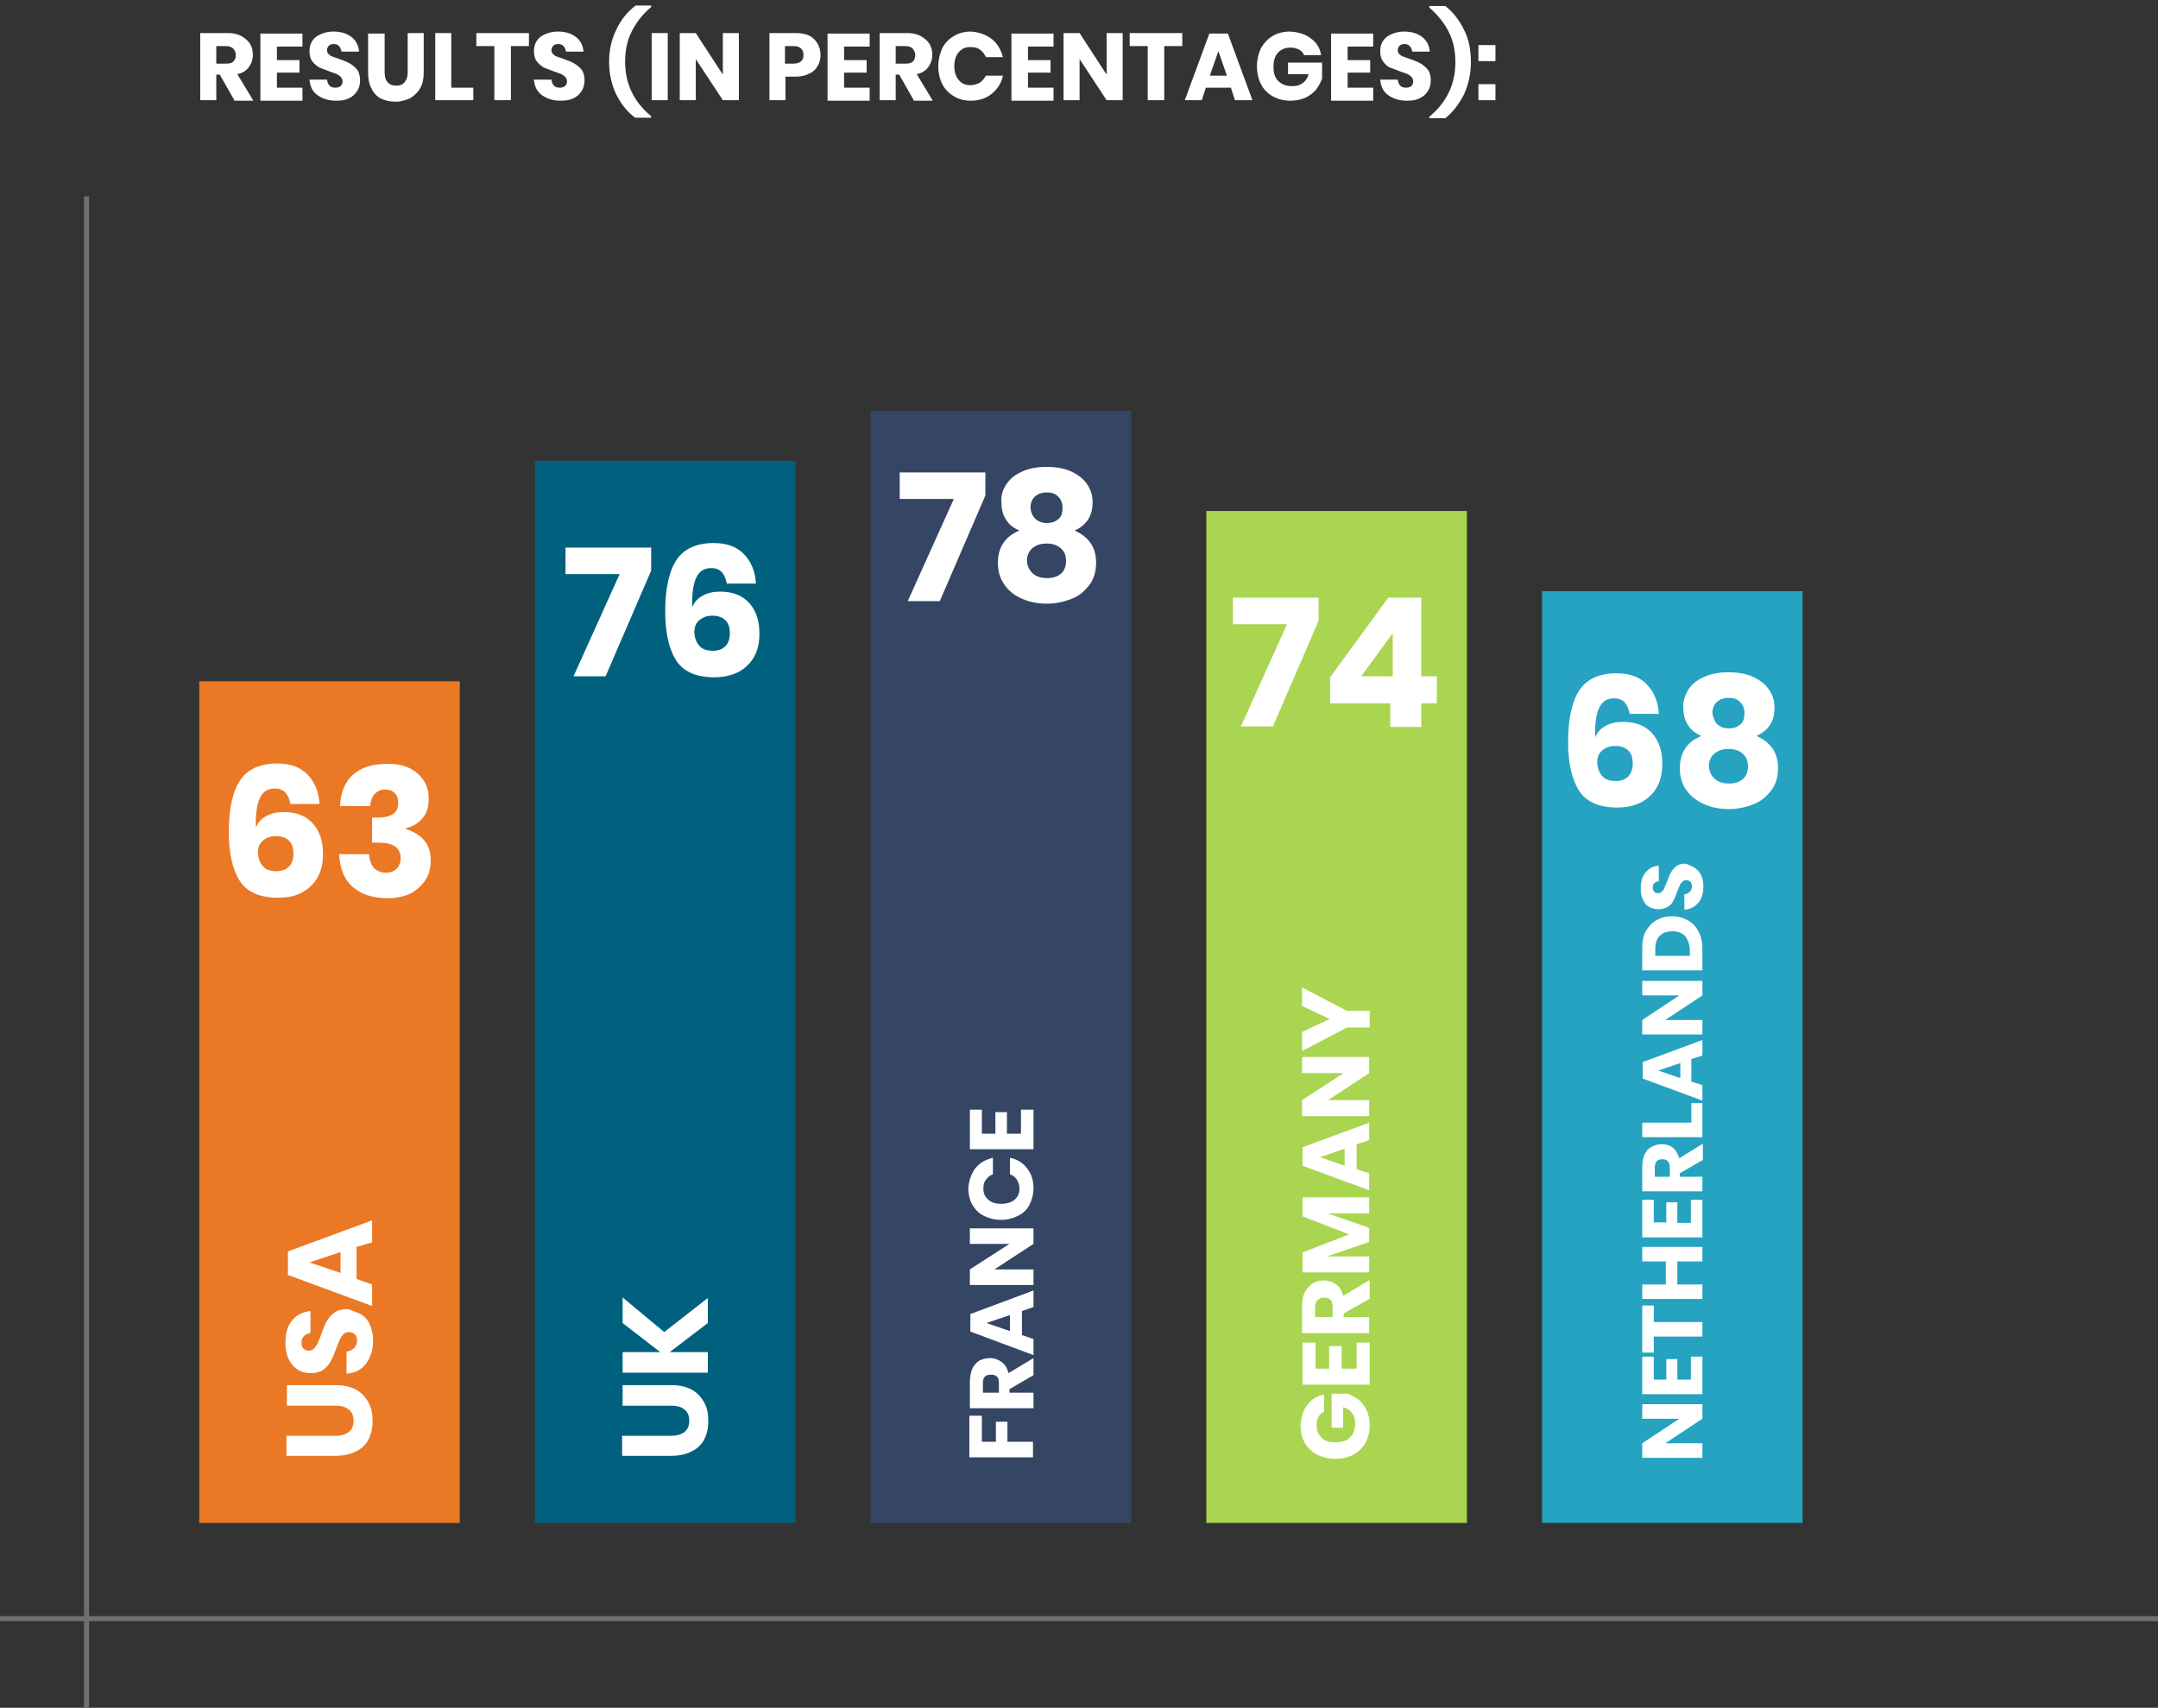
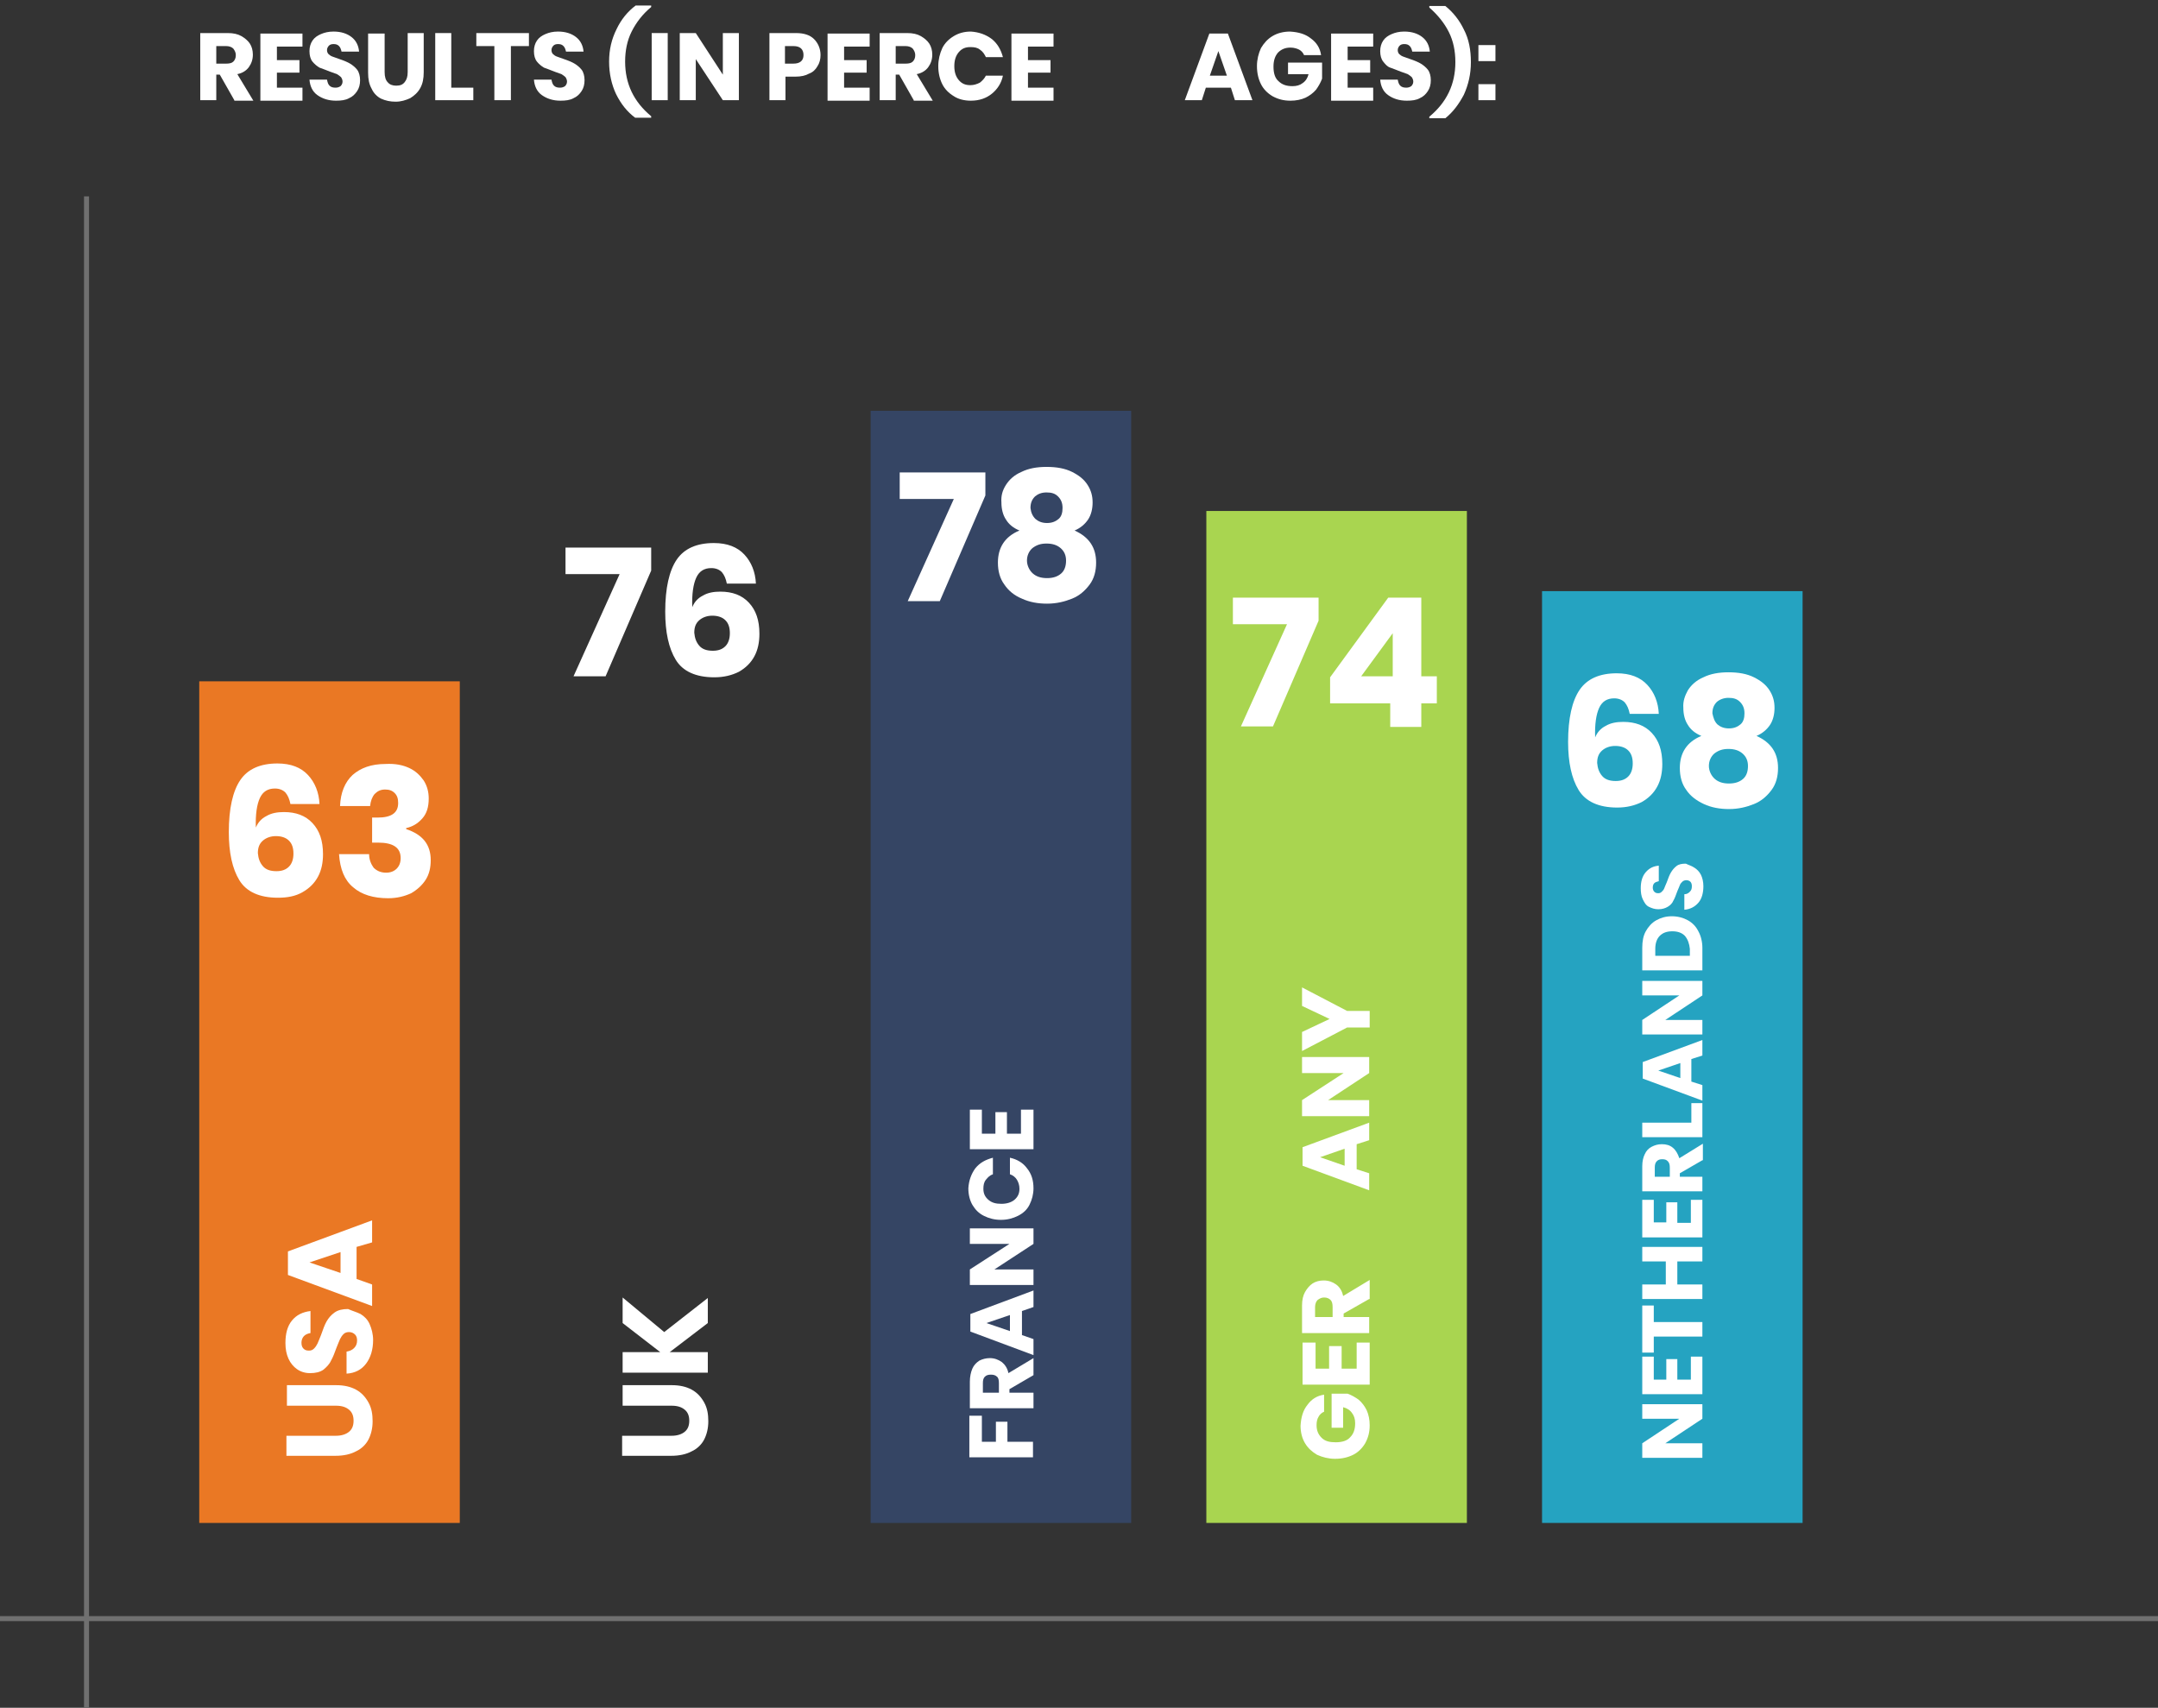
<svg xmlns="http://www.w3.org/2000/svg" version="1.1" id="Layer_1" x="0px" y="0px" viewBox="0 0 430.7 340.9" style="enable-background:new 0 0 430.7 340.9;" xml:space="preserve">
  <rect x="0" y="0" width="430.7" height="340.9" fill="#333333" stroke="none" />
  <style type="text/css">
	.st0{fill:#EA7824;}
	.st1{fill:#00617E;}
	.st2{fill:#A9D550;}
	.st3{fill:#354564;}
	.st4{fill:#25A3C1;}
	.st5{enable-background:new    ;}
	.st6{fill:#FFFFFF;}
	.st7{fill:#707070;}
</style>
  <g id="Group_10" transform="translate(-868.234 -439)">
    <rect id="Rectangle_262" x="908" y="575" class="st0" width="52" height="168" />
-     <rect id="Rectangle_263" x="975" y="531" class="st1" width="52" height="212" />
    <rect id="Rectangle_266" x="1109" y="541" class="st2" width="52" height="202" />
    <rect id="Rectangle_264" x="1042" y="521" class="st3" width="52" height="222" />
    <rect id="Rectangle_265" x="1176" y="557" class="st4" width="52" height="186" />
    <g class="st5">
      <path class="st6" d="M925.2,597.2c-0.5-0.5-1.2-0.8-2.1-0.8c-1.4,0-2.4,0.6-3,1.9c-0.6,1.3-0.9,3.3-0.8,5.9c0.4-1,1.1-1.8,2.1-2.3    c1-0.6,2.2-0.8,3.5-0.8c2.4,0,4.3,0.7,5.7,2.2c1.4,1.5,2.1,3.5,2.1,6.2c0,1.7-0.3,3.2-1,4.5c-0.7,1.3-1.7,2.3-3.1,3.1    s-3,1.1-4.9,1.1c-3.7,0-6.3-1.2-7.7-3.5s-2.1-5.5-2.1-9.6c0-4.7,0.8-8.2,2.3-10.4c1.5-2.2,4-3.3,7.4-3.3c2.7,0,4.7,0.8,6.1,2.3    c1.4,1.5,2.2,3.5,2.3,5.8h-5.8C926,598.5,925.7,597.8,925.2,597.2z M920.7,611.9c0.6,0.7,1.5,1,2.7,1c1.1,0,1.9-0.3,2.5-0.9    c0.6-0.6,0.9-1.5,0.9-2.6c0-1.2-0.3-2-0.9-2.6c-0.6-0.6-1.5-0.9-2.6-0.9c-1,0-1.9,0.3-2.6,0.9c-0.7,0.6-1,1.4-1,2.5    C919.8,610.4,920.1,611.2,920.7,611.9z" />
      <path class="st6" d="M949.9,592.3c1.3,0.6,2.2,1.5,2.9,2.5c0.7,1.1,1,2.3,1,3.6c0,1.7-0.4,3-1.3,4c-0.9,1-1.9,1.6-3.2,1.9v0.2    c3.3,1.1,4.9,3.1,4.9,6.2c0,1.5-0.3,2.8-1,3.9c-0.7,1.1-1.7,2-2.9,2.7c-1.3,0.6-2.8,1-4.6,1c-2.9,0-5.3-0.7-7-2.2    c-1.7-1.4-2.6-3.6-2.8-6.6h6c0,1.1,0.4,2,0.9,2.7c0.6,0.6,1.4,1,2.5,1c0.9,0,1.6-0.3,2.1-0.8c0.5-0.5,0.8-1.2,0.8-2.1    c0-2.1-1.5-3.1-4.5-3.1h-1.2v-5h1.1c2.7,0,4.1-0.9,4.1-2.9c0-0.9-0.2-1.5-0.7-2c-0.5-0.5-1.1-0.7-1.9-0.7c-0.9,0-1.5,0.3-2.1,0.9    c-0.5,0.6-0.8,1.4-0.9,2.4h-6c0.1-2.7,1-4.8,2.5-6.2c1.6-1.4,3.7-2.2,6.6-2.2C947.1,591.4,948.6,591.7,949.9,592.3z" />
    </g>
    <g class="st5">
      <path class="st6" d="M925.5,725.6h9.8c1.1,0,2-0.3,2.6-0.8c0.6-0.5,0.9-1.2,0.9-2.2c0-1-0.3-1.7-0.9-2.2c-0.6-0.5-1.4-0.8-2.6-0.8    h-9.8v-4.1h9.8c1.6,0,2.9,0.3,4,0.9c1.1,0.6,1.9,1.5,2.5,2.6s0.8,2.3,0.8,3.7s-0.3,2.6-0.8,3.6c-0.5,1-1.4,1.9-2.5,2.4    c-1.1,0.6-2.5,0.9-4.1,0.9h-9.8V725.6z" />
      <path class="st6" d="M940.2,701.3c0.8,0.5,1.4,1.1,1.8,2s0.7,2,0.7,3.2c0,1.9-0.5,3.5-1.4,4.7s-2.2,1.9-3.9,2v-4.4    c0.6-0.1,1.1-0.3,1.5-0.7c0.4-0.4,0.6-0.9,0.6-1.5c0-0.5-0.1-0.9-0.4-1.2c-0.3-0.3-0.7-0.5-1.2-0.5c-0.4,0-0.8,0.1-1.1,0.4    s-0.5,0.6-0.7,1s-0.4,1-0.7,1.7c-0.4,1.1-0.7,1.9-1.1,2.6c-0.3,0.7-0.9,1.3-1.5,1.8c-0.7,0.5-1.6,0.7-2.7,0.7    c-1,0-1.9-0.3-2.6-0.8c-0.7-0.5-1.3-1.2-1.7-2.1c-0.4-0.9-0.6-1.9-0.6-3.1c0-1.9,0.4-3.4,1.3-4.5c0.9-1.1,2.1-1.7,3.7-1.9v4.4    c-0.6,0.1-1,0.3-1.3,0.6c-0.3,0.3-0.5,0.8-0.5,1.3c0,0.5,0.1,0.9,0.4,1.2s0.6,0.4,1.1,0.4c0.4,0,0.7-0.1,1-0.4    c0.3-0.3,0.5-0.6,0.7-1c0.2-0.4,0.4-1,0.7-1.7c0.4-1.1,0.7-2,1.1-2.7s0.9-1.3,1.6-1.8c0.7-0.5,1.6-0.7,2.7-0.7    C938.6,700.7,939.4,700.9,940.2,701.3z" />
      <path class="st6" d="M939.4,687.9v6.4l3.1,1.1v4.3l-16.8-6.2v-4.7l16.8-6.2v4.4L939.4,687.9z M936.3,688.9L930,691l6.2,2.1V688.9z    " />
    </g>
    <g class="st5">
      <path class="st6" d="M992.5,725.6h9.8c1.1,0,2-0.3,2.6-0.8c0.6-0.5,0.9-1.2,0.9-2.2c0-1-0.3-1.7-0.9-2.2c-0.6-0.5-1.4-0.8-2.6-0.8    h-9.8v-4.1h9.8c1.6,0,2.9,0.3,4,0.9c1.1,0.6,1.9,1.5,2.5,2.6s0.8,2.3,0.8,3.7s-0.3,2.6-0.8,3.6c-0.5,1-1.4,1.9-2.5,2.4    c-1.1,0.6-2.5,0.9-4.1,0.9h-9.8V725.6z" />
      <path class="st6" d="M1000.8,704.9l8.7-6.8v5l-7.6,5.8h7.6v4.1h-17v-4.1h7.5l-7.5-5.8V698L1000.8,704.9z" />
    </g>
    <g class="st5">
      <path class="st6" d="M1061.8,721.6h2.4v5.2h2.8v-4h2.3v4h5.1v3.1h-12.7V721.6z" />
      <path class="st6" d="M1074.5,713.5l-4.8,2.8v0.7h4.8v3.1h-12.7v-5.3c0-1,0.2-1.9,0.5-2.6c0.3-0.7,0.8-1.2,1.4-1.6    c0.6-0.3,1.3-0.5,2.1-0.5c0.9,0,1.7,0.3,2.4,0.8c0.6,0.5,1.1,1.2,1.3,2.2l5-3V713.5z M1067.6,717v-1.9c0-0.6-0.1-1.1-0.4-1.3    c-0.3-0.3-0.7-0.4-1.2-0.4c-0.5,0-0.9,0.1-1.2,0.4c-0.3,0.3-0.4,0.7-0.4,1.3v1.9H1067.6z" />
      <path class="st6" d="M1072.2,700.7v4.8l2.3,0.8v3.2l-12.6-4.7v-3.5l12.6-4.7v3.3L1072.2,700.7z M1069.8,701.5l-4.7,1.6l4.7,1.6    V701.5z" />
      <path class="st6" d="M1074.5,684.2v3.1l-7.8,5.1h7.8v3.1h-12.7v-3.1l7.9-5.1h-7.9v-3.1H1074.5z" />
      <path class="st6" d="M1062.9,672.2c0.9-1.1,2-1.7,3.5-2.1v3.3c-0.6,0.2-1,0.6-1.4,1.1s-0.5,1.1-0.5,1.8c0,0.9,0.3,1.6,1,2.2    c0.7,0.6,1.5,0.8,2.6,0.8c1.1,0,2-0.3,2.6-0.8c0.7-0.6,1-1.3,1-2.2c0-0.7-0.2-1.3-0.5-1.8s-0.8-0.9-1.4-1.1v-3.3    c1.4,0.3,2.6,1,3.4,2.1c0.9,1.1,1.3,2.4,1.3,4c0,1.2-0.3,2.3-0.8,3.3s-1.3,1.7-2.3,2.2c-1,0.5-2.1,0.8-3.4,0.8s-2.4-0.3-3.4-0.8    c-1-0.5-1.7-1.2-2.3-2.2c-0.5-0.9-0.8-2-0.8-3.3C1061.6,674.6,1062.1,673.3,1062.9,672.2z" />
      <path class="st6" d="M1064.2,665.3h2.7V661h2.3v4.3h2.8v-4.8h2.5v7.9h-12.7v-7.9h2.4V665.3z" />
    </g>
    <g class="st5">
      <path class="st6" d="M1129.2,719.4c0.8-1.1,1.9-1.8,3.3-2v3.4c-0.5,0.2-0.9,0.6-1.1,1c-0.3,0.5-0.4,1-0.4,1.7c0,1,0.3,1.8,1,2.5    s1.6,0.9,2.8,0.9c1.3,0,2.3-0.3,2.9-1c0.7-0.7,1-1.6,1-2.8c0-0.8-0.2-1.5-0.6-2c-0.4-0.6-1-1-1.8-1.2v4.1h-2.3v-6.8h3.2    c0.8,0.3,1.5,0.7,2.2,1.2c0.7,0.6,1.2,1.3,1.6,2.1c0.4,0.9,0.6,1.9,0.6,3c0,1.4-0.3,2.5-0.9,3.6c-0.6,1-1.4,1.8-2.4,2.3    s-2.2,0.8-3.6,0.8c-1.3,0-2.5-0.3-3.6-0.8c-1-0.6-1.8-1.3-2.4-2.3s-0.9-2.2-0.9-3.5C1127.9,721.9,1128.3,720.5,1129.2,719.4z" />
      <path class="st6" d="M1130.7,712.2h2.8v-4.5h2.5v4.5h3V707h2.6v8.4h-13.4V707h2.6V712.2z" />
      <path class="st6" d="M1141.5,698.3l-5.1,2.9v0.7h5.1v3.2h-13.4v-5.5c0-1.1,0.2-2,0.6-2.7c0.4-0.7,0.9-1.3,1.5-1.7    c0.6-0.4,1.4-0.6,2.2-0.6c1,0,1.8,0.3,2.5,0.8c0.7,0.5,1.2,1.3,1.4,2.3l5.3-3.2V698.3z M1134.2,701.9v-2c0-0.6-0.1-1.1-0.4-1.4    c-0.3-0.3-0.7-0.5-1.3-0.5c-0.5,0-0.9,0.2-1.3,0.5c-0.3,0.3-0.5,0.8-0.5,1.4v2H1134.2z" />
-       <path class="st6" d="M1128.2,678h13.3v3.2h-8.3l8.3,2.9v2.8l-8.4,2.9h8.4v3.2h-13.3v-4l9.3-3.6l-9.3-3.6V678z" />
      <path class="st6" d="M1139,667.4v5l2.5,0.8v3.4l-13.3-4.9v-3.7l13.3-4.9v3.5L1139,667.4z M1136.6,668.3l-4.9,1.7l4.9,1.7V668.3z" />
      <path class="st6" d="M1141.5,650v3.2l-8.2,5.4h8.2v3.2h-13.4v-3.2l8.3-5.4h-8.3V650H1141.5z" />
      <path class="st6" d="M1128.1,636.1l9,4.7h4.5v3.3h-4.5l-9,4.7V645l5.5-2.6l-5.5-2.6V636.1z" />
    </g>
    <g class="st5">
      <path class="st6" d="M915,459l-2.9-5.1h-0.7v5.1h-3.2v-13.4h5.5c1.1,0,2,0.2,2.7,0.6c0.7,0.4,1.3,0.9,1.7,1.5    c0.4,0.6,0.6,1.4,0.6,2.2c0,1-0.3,1.8-0.8,2.5c-0.5,0.7-1.3,1.2-2.3,1.4l3.2,5.3H915z M911.4,451.7h2c0.6,0,1.1-0.1,1.4-0.4    c0.3-0.3,0.5-0.7,0.5-1.3c0-0.5-0.2-0.9-0.5-1.3c-0.3-0.3-0.8-0.5-1.4-0.5h-2V451.7z" />
      <path class="st6" d="M923.5,448.2v2.8h4.5v2.5h-4.5v3h5.1v2.6h-8.4v-13.4h8.4v2.6H923.5z" />
      <path class="st6" d="M939.5,457.2c-0.4,0.6-0.9,1.1-1.6,1.4c-0.7,0.4-1.6,0.5-2.6,0.5c-1.5,0-2.7-0.4-3.7-1.1    c-1-0.7-1.5-1.8-1.6-3.1h3.5c0.1,0.5,0.2,0.9,0.5,1.2c0.3,0.3,0.7,0.4,1.2,0.4c0.4,0,0.7-0.1,1-0.3c0.2-0.2,0.4-0.5,0.4-0.9    c0-0.3-0.1-0.6-0.3-0.9c-0.2-0.2-0.5-0.4-0.8-0.6c-0.3-0.1-0.8-0.3-1.4-0.5c-0.8-0.3-1.5-0.6-2.1-0.8c-0.5-0.3-1-0.7-1.4-1.2    c-0.4-0.5-0.6-1.2-0.6-2.1c0-0.8,0.2-1.5,0.6-2.1c0.4-0.6,1-1,1.7-1.3c0.7-0.3,1.5-0.5,2.5-0.5c1.5,0,2.7,0.4,3.6,1.1    c0.9,0.7,1.4,1.7,1.5,2.9h-3.5c-0.1-0.4-0.2-0.8-0.5-1.1s-0.6-0.4-1.1-0.4c-0.4,0-0.7,0.1-0.9,0.3c-0.2,0.2-0.4,0.5-0.4,0.9    c0,0.3,0.1,0.6,0.3,0.8c0.2,0.2,0.5,0.4,0.8,0.5c0.3,0.1,0.8,0.3,1.4,0.5c0.9,0.3,1.6,0.6,2.1,0.9s1,0.7,1.4,1.2    c0.4,0.5,0.6,1.3,0.6,2.1C940.1,455.9,939.9,456.6,939.5,457.2z" />
      <path class="st6" d="M945,445.6v7.8c0,0.9,0.2,1.6,0.6,2c0.4,0.5,1,0.7,1.7,0.7c0.8,0,1.3-0.2,1.7-0.7c0.4-0.5,0.6-1.1,0.6-2v-7.8    h3.2v7.8c0,1.3-0.2,2.3-0.7,3.2c-0.5,0.9-1.2,1.5-2,2c-0.9,0.4-1.8,0.7-2.9,0.7c-1.1,0-2-0.2-2.9-0.6c-0.8-0.4-1.5-1.1-1.9-2    c-0.5-0.9-0.7-1.9-0.7-3.2v-7.8H945z" />
      <path class="st6" d="M958.4,456.5h4.3v2.5h-7.6v-13.4h3.2V456.5z" />
      <path class="st6" d="M973.8,445.6v2.6h-3.6V459h-3.3v-10.8h-3.6v-2.6H973.8z" />
      <path class="st6" d="M984.3,457.2c-0.4,0.6-0.9,1.1-1.6,1.4c-0.7,0.4-1.6,0.5-2.6,0.5c-1.5,0-2.7-0.4-3.7-1.1    c-1-0.7-1.5-1.8-1.6-3.1h3.5c0.1,0.5,0.2,0.9,0.5,1.2c0.3,0.3,0.7,0.4,1.2,0.4c0.4,0,0.7-0.1,1-0.3c0.2-0.2,0.4-0.5,0.4-0.9    c0-0.3-0.1-0.6-0.3-0.9c-0.2-0.2-0.5-0.4-0.8-0.6c-0.3-0.1-0.8-0.3-1.4-0.5c-0.8-0.3-1.5-0.6-2.1-0.8c-0.5-0.3-1-0.7-1.4-1.2    c-0.4-0.5-0.6-1.2-0.6-2.1c0-0.8,0.2-1.5,0.6-2.1c0.4-0.6,1-1,1.7-1.3c0.7-0.3,1.5-0.5,2.5-0.5c1.5,0,2.7,0.4,3.6,1.1    c0.9,0.7,1.4,1.7,1.5,2.9h-3.5c-0.1-0.4-0.2-0.8-0.5-1.1s-0.6-0.4-1.1-0.4c-0.4,0-0.7,0.1-0.9,0.3c-0.2,0.2-0.4,0.5-0.4,0.9    c0,0.3,0.1,0.6,0.3,0.8c0.2,0.2,0.5,0.4,0.8,0.5c0.3,0.1,0.8,0.3,1.4,0.5c0.9,0.3,1.6,0.6,2.1,0.9s1,0.7,1.4,1.2    c0.4,0.5,0.6,1.3,0.6,2.1C984.9,455.9,984.7,456.6,984.3,457.2z" />
      <path class="st6" d="M991.3,444.8c0.9-1.9,2.2-3.5,3.8-4.7h3.1v0.3c-1.7,1.4-3,3.1-3.9,4.9s-1.3,3.8-1.3,6c0,4.4,1.7,8,5.2,10.9    v0.3H995c-1.6-1.2-2.8-2.7-3.8-4.7c-0.9-1.9-1.4-4.1-1.4-6.5C989.8,448.9,990.3,446.8,991.3,444.8z" />
      <path class="st6" d="M1001.5,445.6V459h-3.2v-13.4H1001.5z" />
      <path class="st6" d="M1015.7,459h-3.2l-5.4-8.2v8.2h-3.2v-13.4h3.2l5.4,8.3v-8.3h3.2V459z" />
      <path class="st6" d="M1025,454.3v4.7h-3.2v-13.4h5.3c1.6,0,2.8,0.4,3.6,1.2c0.8,0.8,1.3,1.9,1.3,3.2c0,0.8-0.2,1.6-0.6,2.2    c-0.4,0.7-0.9,1.2-1.7,1.5c-0.7,0.4-1.6,0.6-2.7,0.6H1025z M1028.6,450c0-1.2-0.7-1.8-2-1.8h-1.7v3.5h1.7    C1027.9,451.7,1028.6,451.1,1028.6,450z" />
      <path class="st6" d="M1036.7,448.2v2.8h4.5v2.5h-4.5v3h5.1v2.6h-8.4v-13.4h8.4v2.6H1036.7z" />
      <path class="st6" d="M1050.6,459l-2.9-5.1h-0.7v5.1h-3.2v-13.4h5.5c1.1,0,2,0.2,2.7,0.6c0.7,0.4,1.3,0.9,1.7,1.5    c0.4,0.6,0.6,1.4,0.6,2.2c0,1-0.3,1.8-0.8,2.5c-0.5,0.7-1.3,1.2-2.3,1.4l3.2,5.3H1050.6z M1047,451.7h2c0.6,0,1.1-0.1,1.4-0.4    c0.3-0.3,0.5-0.7,0.5-1.3c0-0.5-0.2-0.9-0.5-1.3c-0.3-0.3-0.8-0.5-1.4-0.5h-2V451.7z" />
      <path class="st6" d="M1066.2,446.8c1.1,0.9,1.8,2.1,2.2,3.6h-3.4c-0.3-0.6-0.6-1.1-1.2-1.5c-0.5-0.4-1.1-0.5-1.9-0.5    c-1,0-1.7,0.3-2.3,1c-0.6,0.7-0.9,1.6-0.9,2.8c0,1.2,0.3,2.1,0.9,2.8s1.3,1,2.3,1c0.7,0,1.3-0.2,1.9-0.5c0.5-0.4,0.9-0.8,1.2-1.4    h3.4c-0.3,1.5-1.1,2.7-2.2,3.6c-1.1,0.9-2.5,1.4-4.2,1.4c-1.3,0-2.5-0.3-3.4-0.9c-1-0.6-1.8-1.4-2.3-2.4c-0.5-1-0.8-2.2-0.8-3.6    c0-1.3,0.3-2.5,0.8-3.6c0.5-1,1.3-1.8,2.3-2.4c1-0.6,2.1-0.9,3.4-0.9C1063.6,445.4,1065,445.9,1066.2,446.8z" />
      <path class="st6" d="M1073.4,448.2v2.8h4.5v2.5h-4.5v3h5.1v2.6h-8.4v-13.4h8.4v2.6H1073.4z" />
-       <path class="st6" d="M1092.3,459h-3.2l-5.4-8.2v8.2h-3.2v-13.4h3.2l5.4,8.3v-8.3h3.2V459z" />
-       <path class="st6" d="M1104.2,445.6v2.6h-3.6V459h-3.3v-10.8h-3.6v-2.6H1104.2z" />
      <path class="st6" d="M1113.9,456.5h-5l-0.8,2.5h-3.4l4.9-13.3h3.7l4.9,13.3h-3.5L1113.9,456.5z M1113.1,454.1l-1.7-4.9l-1.7,4.9    H1113.1z" />
      <path class="st6" d="M1129.9,446.7c1.1,0.8,1.8,1.9,2,3.3h-3.4c-0.2-0.5-0.6-0.9-1-1.1s-1-0.4-1.7-0.4c-1,0-1.8,0.3-2.5,1    c-0.6,0.7-0.9,1.6-0.9,2.8c0,1.3,0.3,2.3,1,2.9c0.7,0.7,1.6,1,2.8,1c0.8,0,1.5-0.2,2-0.6c0.6-0.4,1-1,1.2-1.8h-4.1v-2.3h6.8v3.2    c-0.3,0.8-0.7,1.5-1.2,2.2c-0.6,0.7-1.3,1.2-2.1,1.6c-0.9,0.4-1.9,0.6-3,0.6c-1.4,0-2.5-0.3-3.6-0.9c-1-0.6-1.8-1.4-2.3-2.4    s-0.8-2.2-0.8-3.6c0-1.3,0.3-2.5,0.8-3.6c0.6-1,1.3-1.8,2.3-2.4s2.2-0.9,3.5-0.9C1127.4,445.4,1128.8,445.8,1129.9,446.7z" />
      <path class="st6" d="M1137.2,448.2v2.8h4.5v2.5h-4.5v3h5.1v2.6h-8.4v-13.4h8.4v2.6H1137.2z" />
      <path class="st6" d="M1153.2,457.2c-0.4,0.6-0.9,1.1-1.6,1.4c-0.7,0.4-1.6,0.5-2.6,0.5c-1.5,0-2.7-0.4-3.7-1.1    c-1-0.7-1.5-1.8-1.6-3.1h3.5c0.1,0.5,0.2,0.9,0.5,1.2c0.3,0.3,0.7,0.4,1.2,0.4c0.4,0,0.7-0.1,1-0.3c0.2-0.2,0.4-0.5,0.4-0.9    c0-0.3-0.1-0.6-0.3-0.9c-0.2-0.2-0.5-0.4-0.8-0.6c-0.3-0.1-0.8-0.3-1.4-0.5c-0.8-0.3-1.5-0.6-2.1-0.8s-1-0.7-1.4-1.2    c-0.4-0.5-0.6-1.2-0.6-2.1c0-0.8,0.2-1.5,0.6-2.1s1-1,1.7-1.3c0.7-0.3,1.5-0.5,2.5-0.5c1.5,0,2.7,0.4,3.6,1.1    c0.9,0.7,1.4,1.7,1.5,2.9h-3.5c-0.1-0.4-0.2-0.8-0.5-1.1s-0.6-0.4-1.1-0.4c-0.4,0-0.7,0.1-0.9,0.3c-0.2,0.2-0.4,0.5-0.4,0.9    c0,0.3,0.1,0.6,0.3,0.8c0.2,0.2,0.5,0.4,0.8,0.5c0.3,0.1,0.8,0.3,1.4,0.5c0.9,0.3,1.6,0.6,2.1,0.9c0.5,0.3,1,0.7,1.4,1.2    c0.4,0.5,0.6,1.3,0.6,2.1C1153.8,455.9,1153.6,456.6,1153.2,457.2z" />
      <path class="st6" d="M1160.4,457.9c-1,1.9-2.2,3.5-3.7,4.7h-3.2v-0.3c3.5-2.9,5.2-6.5,5.2-10.9c0-2.2-0.4-4.2-1.3-6    s-2.2-3.4-3.9-4.9v-0.3h3.2c1.5,1.2,2.8,2.8,3.7,4.7c1,1.9,1.4,4.1,1.4,6.5C1161.8,453.8,1161.3,455.9,1160.4,457.9z" />
      <path class="st6" d="M1166.7,448v3.2h-3.4V448H1166.7z M1166.7,455.8v3.2h-3.4v-3.2H1166.7z" />
    </g>
    <g class="st5">
      <path class="st6" d="M1208,719.3v2.9l-7.4,4.9h7.4v2.9h-12v-2.9l7.4-4.9h-7.4v-2.9H1208z" />
      <path class="st6" d="M1198.3,714.4h2.5v-4.1h2.2v4.1h2.7v-4.6h2.3v7.5h-12v-7.5h2.3V714.4z" />
      <path class="st6" d="M1196,699.6h2.3v3.3h9.7v2.9h-9.7v3.2h-2.3V699.6z" />
      <path class="st6" d="M1196,687.9h12v2.9h-5v4.6h5v2.9h-12v-2.9h4.7v-4.6h-4.7V687.9z" />
      <path class="st6" d="M1198.3,683h2.5V679h2.2v4.1h2.7v-4.6h2.3v7.5h-12v-7.5h2.3V683z" />
      <path class="st6" d="M1208,670.6l-4.5,2.6v0.7h4.5v2.9h-12v-5c0-1,0.2-1.8,0.5-2.4c0.3-0.7,0.8-1.2,1.4-1.5s1.2-0.5,2-0.5    c0.9,0,1.6,0.2,2.2,0.7c0.6,0.5,1,1.2,1.3,2.1l4.7-2.9V670.6z M1201.5,673.9v-1.8c0-0.6-0.1-1-0.4-1.3s-0.6-0.4-1.1-0.4    c-0.5,0-0.8,0.1-1.1,0.4c-0.3,0.3-0.4,0.7-0.4,1.3v1.8H1201.5z" />
      <path class="st6" d="M1205.8,663.1v-3.9h2.2v6.8h-12v-2.9H1205.8z" />
      <path class="st6" d="M1205.8,650.4v4.5l2.2,0.7v3.1l-11.9-4.4V651l11.9-4.4v3.1L1205.8,650.4z M1203.6,651.2l-4.4,1.5l4.4,1.5    V651.2z" />
      <path class="st6" d="M1208,634.8v2.9l-7.4,4.9h7.4v2.9h-12v-2.9l7.4-4.9h-7.4v-2.9H1208z" />
      <path class="st6" d="M1205.1,622.7c0.9,0.5,1.6,1.2,2.1,2.2c0.5,0.9,0.8,2.1,0.8,3.3v4.5h-12v-4.5c0-1.3,0.2-2.4,0.7-3.3    c0.5-0.9,1.2-1.7,2.1-2.2c0.9-0.5,1.9-0.8,3.1-0.8S1204.2,622.2,1205.1,622.7z M1204.5,625.8c-0.6-0.6-1.4-0.9-2.5-0.9    s-1.9,0.3-2.5,0.9c-0.6,0.6-0.9,1.5-0.9,2.6v1.4h6.9v-1.4C1205.4,627.4,1205.1,626.5,1204.5,625.8z" />
      <path class="st6" d="M1206.4,612.2c0.5,0.3,1,0.8,1.3,1.4c0.3,0.6,0.5,1.4,0.5,2.3c0,1.3-0.3,2.5-1,3.3s-1.6,1.3-2.8,1.4v-3.1    c0.5,0,0.8-0.2,1.1-0.5s0.4-0.6,0.4-1.1c0-0.4-0.1-0.7-0.3-0.9s-0.5-0.3-0.8-0.3c-0.3,0-0.6,0.1-0.8,0.3c-0.2,0.2-0.4,0.4-0.5,0.7    c-0.1,0.3-0.3,0.7-0.5,1.2c-0.3,0.8-0.5,1.4-0.8,1.9c-0.2,0.5-0.6,0.9-1.1,1.2s-1.1,0.5-1.9,0.5c-0.7,0-1.3-0.2-1.9-0.5    s-0.9-0.9-1.2-1.5c-0.3-0.6-0.4-1.4-0.4-2.2c0-1.3,0.3-2.4,1-3.2s1.5-1.2,2.6-1.3v3.1c-0.4,0.1-0.7,0.2-0.9,0.4s-0.3,0.5-0.3,0.9    c0,0.3,0.1,0.6,0.3,0.8c0.2,0.2,0.4,0.3,0.8,0.3c0.3,0,0.5-0.1,0.7-0.3s0.4-0.4,0.5-0.7c0.1-0.3,0.3-0.7,0.5-1.2    c0.3-0.8,0.5-1.4,0.8-1.9s0.6-0.9,1.1-1.3c0.5-0.4,1.1-0.5,1.9-0.5C1205.3,611.7,1205.8,611.8,1206.4,612.2z" />
    </g>
    <g class="st5">
      <path class="st6" d="M998.2,552.9l-9.1,21.1h-6.4l9.2-20.4h-10.8v-5.3h17.1V552.9z" />
      <path class="st6" d="M1012.3,553.2c-0.5-0.5-1.2-0.8-2.1-0.8c-1.4,0-2.4,0.6-3,1.9s-0.9,3.3-0.8,5.9c0.4-1,1.1-1.8,2.1-2.3    c1-0.6,2.2-0.8,3.5-0.8c2.4,0,4.3,0.7,5.7,2.2s2.1,3.5,2.1,6.2c0,1.7-0.3,3.2-1,4.5c-0.7,1.3-1.7,2.3-3.1,3.1    c-1.4,0.7-3,1.1-4.9,1.1c-3.7,0-6.3-1.2-7.7-3.5s-2.1-5.5-2.1-9.6c0-4.7,0.8-8.2,2.3-10.4s4-3.3,7.4-3.3c2.7,0,4.7,0.8,6.1,2.3    c1.4,1.5,2.2,3.5,2.3,5.8h-5.8C1013.1,554.5,1012.8,553.8,1012.3,553.2z M1007.8,567.9c0.6,0.7,1.5,1,2.7,1c1.1,0,1.9-0.3,2.5-0.9    c0.6-0.6,0.9-1.5,0.9-2.6c0-1.2-0.3-2-0.9-2.6c-0.6-0.6-1.5-0.9-2.6-0.9c-1,0-1.9,0.3-2.6,0.9s-1,1.4-1,2.5    C1006.9,566.4,1007.2,567.2,1007.8,567.9z" />
    </g>
    <g class="st5">
      <path class="st6" d="M1064.9,537.9l-9.1,21.1h-6.4l9.2-20.4h-10.8v-5.3h17.1V537.9z" />
      <path class="st6" d="M1069,535.8c0.7-1.1,1.7-2,3.1-2.6c1.4-0.7,3.1-1,5-1c2,0,3.7,0.3,5.1,1c1.4,0.7,2.4,1.5,3.1,2.6    c0.7,1.1,1,2.2,1,3.5c0,1.3-0.3,2.5-0.9,3.4c-0.6,0.9-1.5,1.7-2.7,2.2c2.9,1.3,4.3,3.4,4.3,6.4c0,1.7-0.4,3.2-1.3,4.4    s-2,2.2-3.5,2.8s-3.1,1-5,1c-1.8,0-3.5-0.3-5-1c-1.5-0.6-2.7-1.6-3.5-2.8c-0.9-1.2-1.3-2.7-1.3-4.4c0-3,1.4-5.2,4.3-6.4    c-1.2-0.5-2.1-1.2-2.7-2.2c-0.6-0.9-0.9-2.1-0.9-3.4C1068,538,1068.3,536.9,1069,535.8z M1074.4,553.5c0.7,0.6,1.6,0.9,2.8,0.9    s2.1-0.3,2.8-0.9c0.7-0.6,1-1.5,1-2.6s-0.4-1.9-1.1-2.5c-0.7-0.6-1.6-0.9-2.8-0.9s-2,0.3-2.8,0.9c-0.7,0.6-1.1,1.5-1.1,2.5    S1073.7,552.9,1074.4,553.5z M1074.9,542.6c0.6,0.5,1.3,0.8,2.3,0.8s1.7-0.3,2.3-0.8c0.6-0.5,0.8-1.3,0.8-2.2c0-1-0.3-1.7-0.9-2.3    c-0.6-0.6-1.3-0.8-2.3-0.8s-1.7,0.3-2.3,0.8c-0.6,0.6-0.9,1.3-0.9,2.3C1074,541.3,1074.3,542,1074.9,542.6z" />
    </g>
    <g class="st5">
      <path class="st6" d="M1131.4,562.9l-9.1,21.1h-6.4l9.2-20.4h-10.8v-5.3h17.1V562.9z" />
      <path class="st6" d="M1133.7,579.3v-5.1l11.6-15.9h6.6V574h3.1v5.4h-3.1v4.7h-6.2v-4.7H1133.7z M1146.2,565.4l-6.3,8.6h6.3V565.4z    " />
    </g>
    <g class="st5">
      <path class="st6" d="M1192.5,579.2c-0.5-0.5-1.2-0.8-2.1-0.8c-1.4,0-2.4,0.6-3,1.9s-0.9,3.3-0.8,5.9c0.4-1,1.1-1.8,2.1-2.3    c1-0.6,2.2-0.8,3.5-0.8c2.4,0,4.3,0.7,5.7,2.2s2.1,3.5,2.1,6.2c0,1.7-0.3,3.2-1,4.5c-0.7,1.3-1.7,2.3-3.1,3.1    c-1.4,0.7-3,1.1-4.9,1.1c-3.7,0-6.3-1.2-7.7-3.5s-2.1-5.5-2.1-9.6c0-4.7,0.8-8.2,2.3-10.4s4-3.3,7.4-3.3c2.7,0,4.7,0.8,6.1,2.3    c1.4,1.5,2.2,3.5,2.3,5.8h-5.8C1193.3,580.5,1193,579.8,1192.5,579.2z M1188,593.9c0.6,0.7,1.5,1,2.7,1c1.1,0,1.9-0.3,2.5-0.9    c0.6-0.6,0.9-1.5,0.9-2.6c0-1.2-0.3-2-0.9-2.6c-0.6-0.6-1.5-0.9-2.6-0.9c-1,0-1.9,0.3-2.6,0.9s-1,1.4-1,2.5    C1187.1,592.4,1187.4,593.2,1188,593.9z" />
      <path class="st6" d="M1205.1,576.8c0.7-1.1,1.7-2,3.1-2.6c1.4-0.7,3.1-1,5-1c2,0,3.7,0.3,5.1,1c1.4,0.7,2.4,1.5,3.1,2.6    c0.7,1.1,1,2.2,1,3.5c0,1.3-0.3,2.5-0.9,3.4s-1.5,1.7-2.7,2.2c2.9,1.3,4.3,3.4,4.3,6.4c0,1.7-0.4,3.2-1.3,4.4    c-0.9,1.2-2,2.2-3.5,2.8c-1.5,0.6-3.1,1-5,1c-1.8,0-3.5-0.3-5-1s-2.7-1.6-3.5-2.8c-0.9-1.2-1.3-2.7-1.3-4.4c0-3,1.4-5.2,4.3-6.4    c-1.2-0.5-2.1-1.2-2.7-2.2c-0.6-0.9-0.9-2.1-0.9-3.4C1204.1,579,1204.5,577.9,1205.1,576.8z M1210.5,594.5    c0.7,0.6,1.6,0.9,2.8,0.9s2.1-0.3,2.8-0.9c0.7-0.6,1-1.5,1-2.6s-0.4-1.9-1.1-2.5c-0.7-0.6-1.6-0.9-2.8-0.9s-2,0.3-2.8,0.9    c-0.7,0.6-1.1,1.5-1.1,2.5S1209.8,593.9,1210.5,594.5z M1211,583.6c0.6,0.5,1.3,0.8,2.3,0.8s1.7-0.3,2.3-0.8    c0.6-0.5,0.8-1.3,0.8-2.2c0-1-0.3-1.7-0.9-2.3c-0.6-0.6-1.3-0.8-2.3-0.8c-0.9,0-1.7,0.3-2.3,0.8c-0.6,0.6-0.9,1.3-0.9,2.3    C1210.2,582.3,1210.4,583,1211,583.6z" />
    </g>
    <path id="Path_6" class="st7" d="M886,779.9h-1V478.2h1V779.9z" />
    <path id="Path_7" class="st7" d="M868.2,762.6v-1H1299v1H868.2z" />
  </g>
</svg>